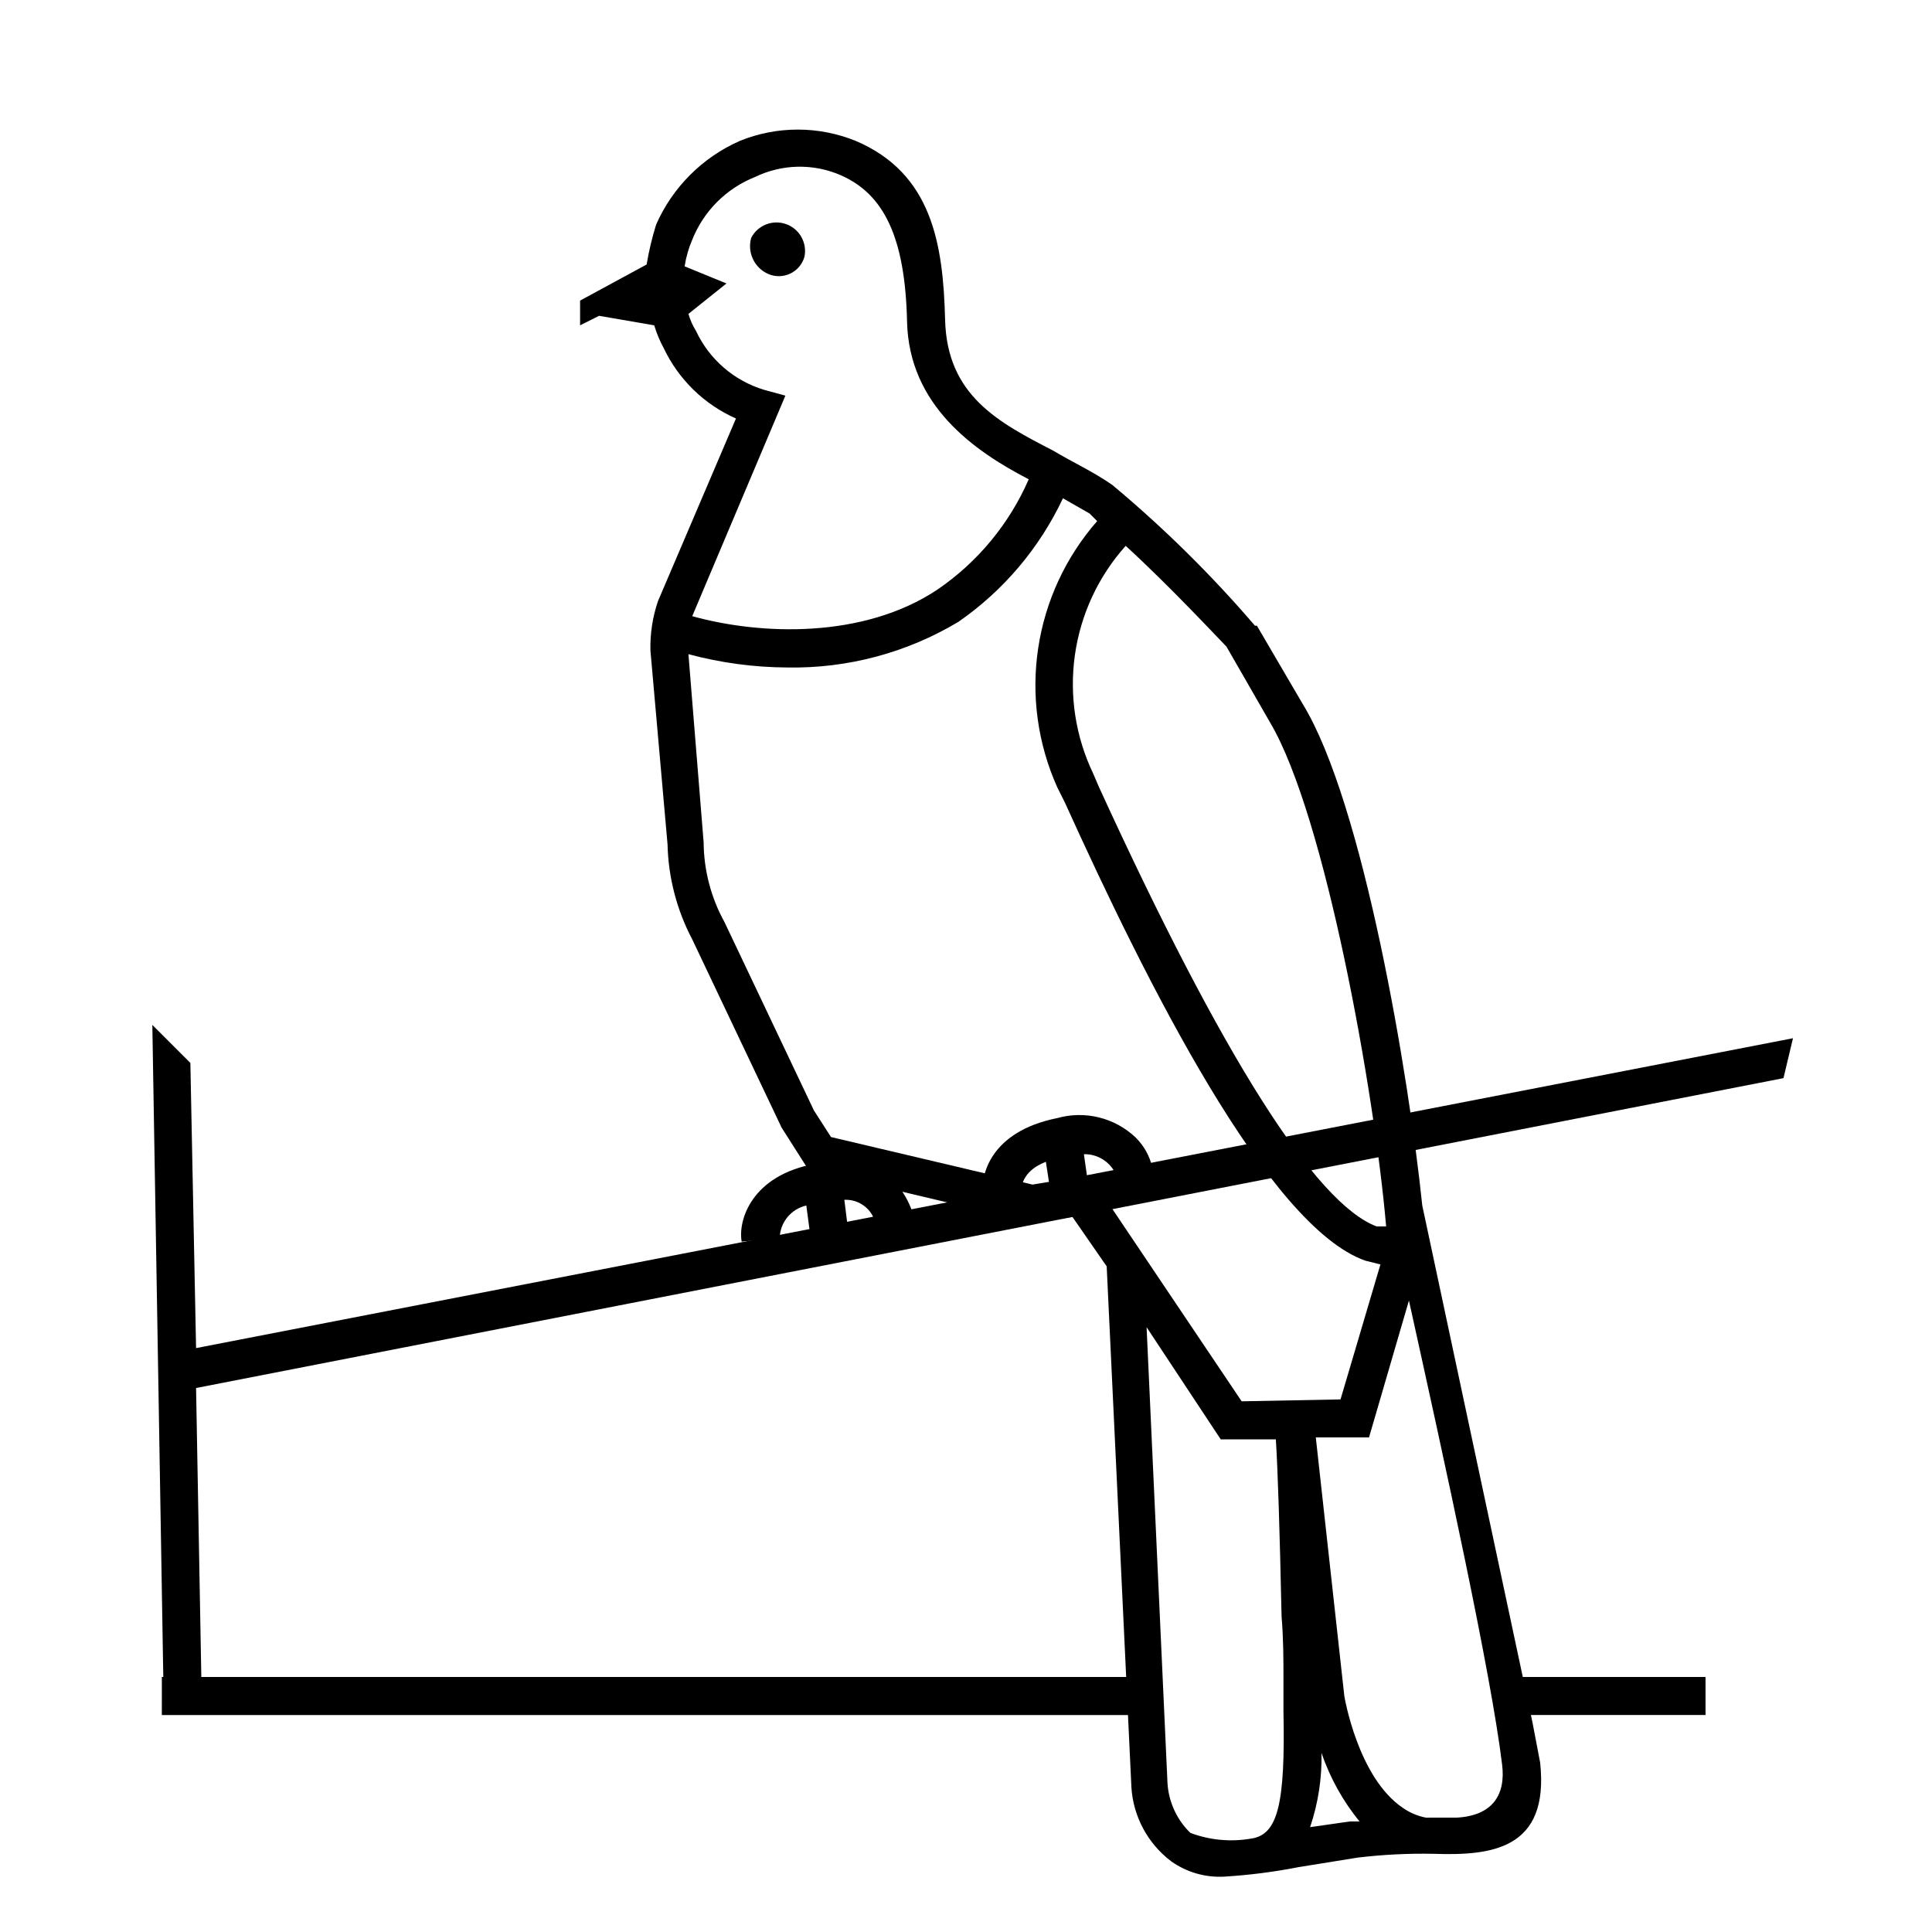
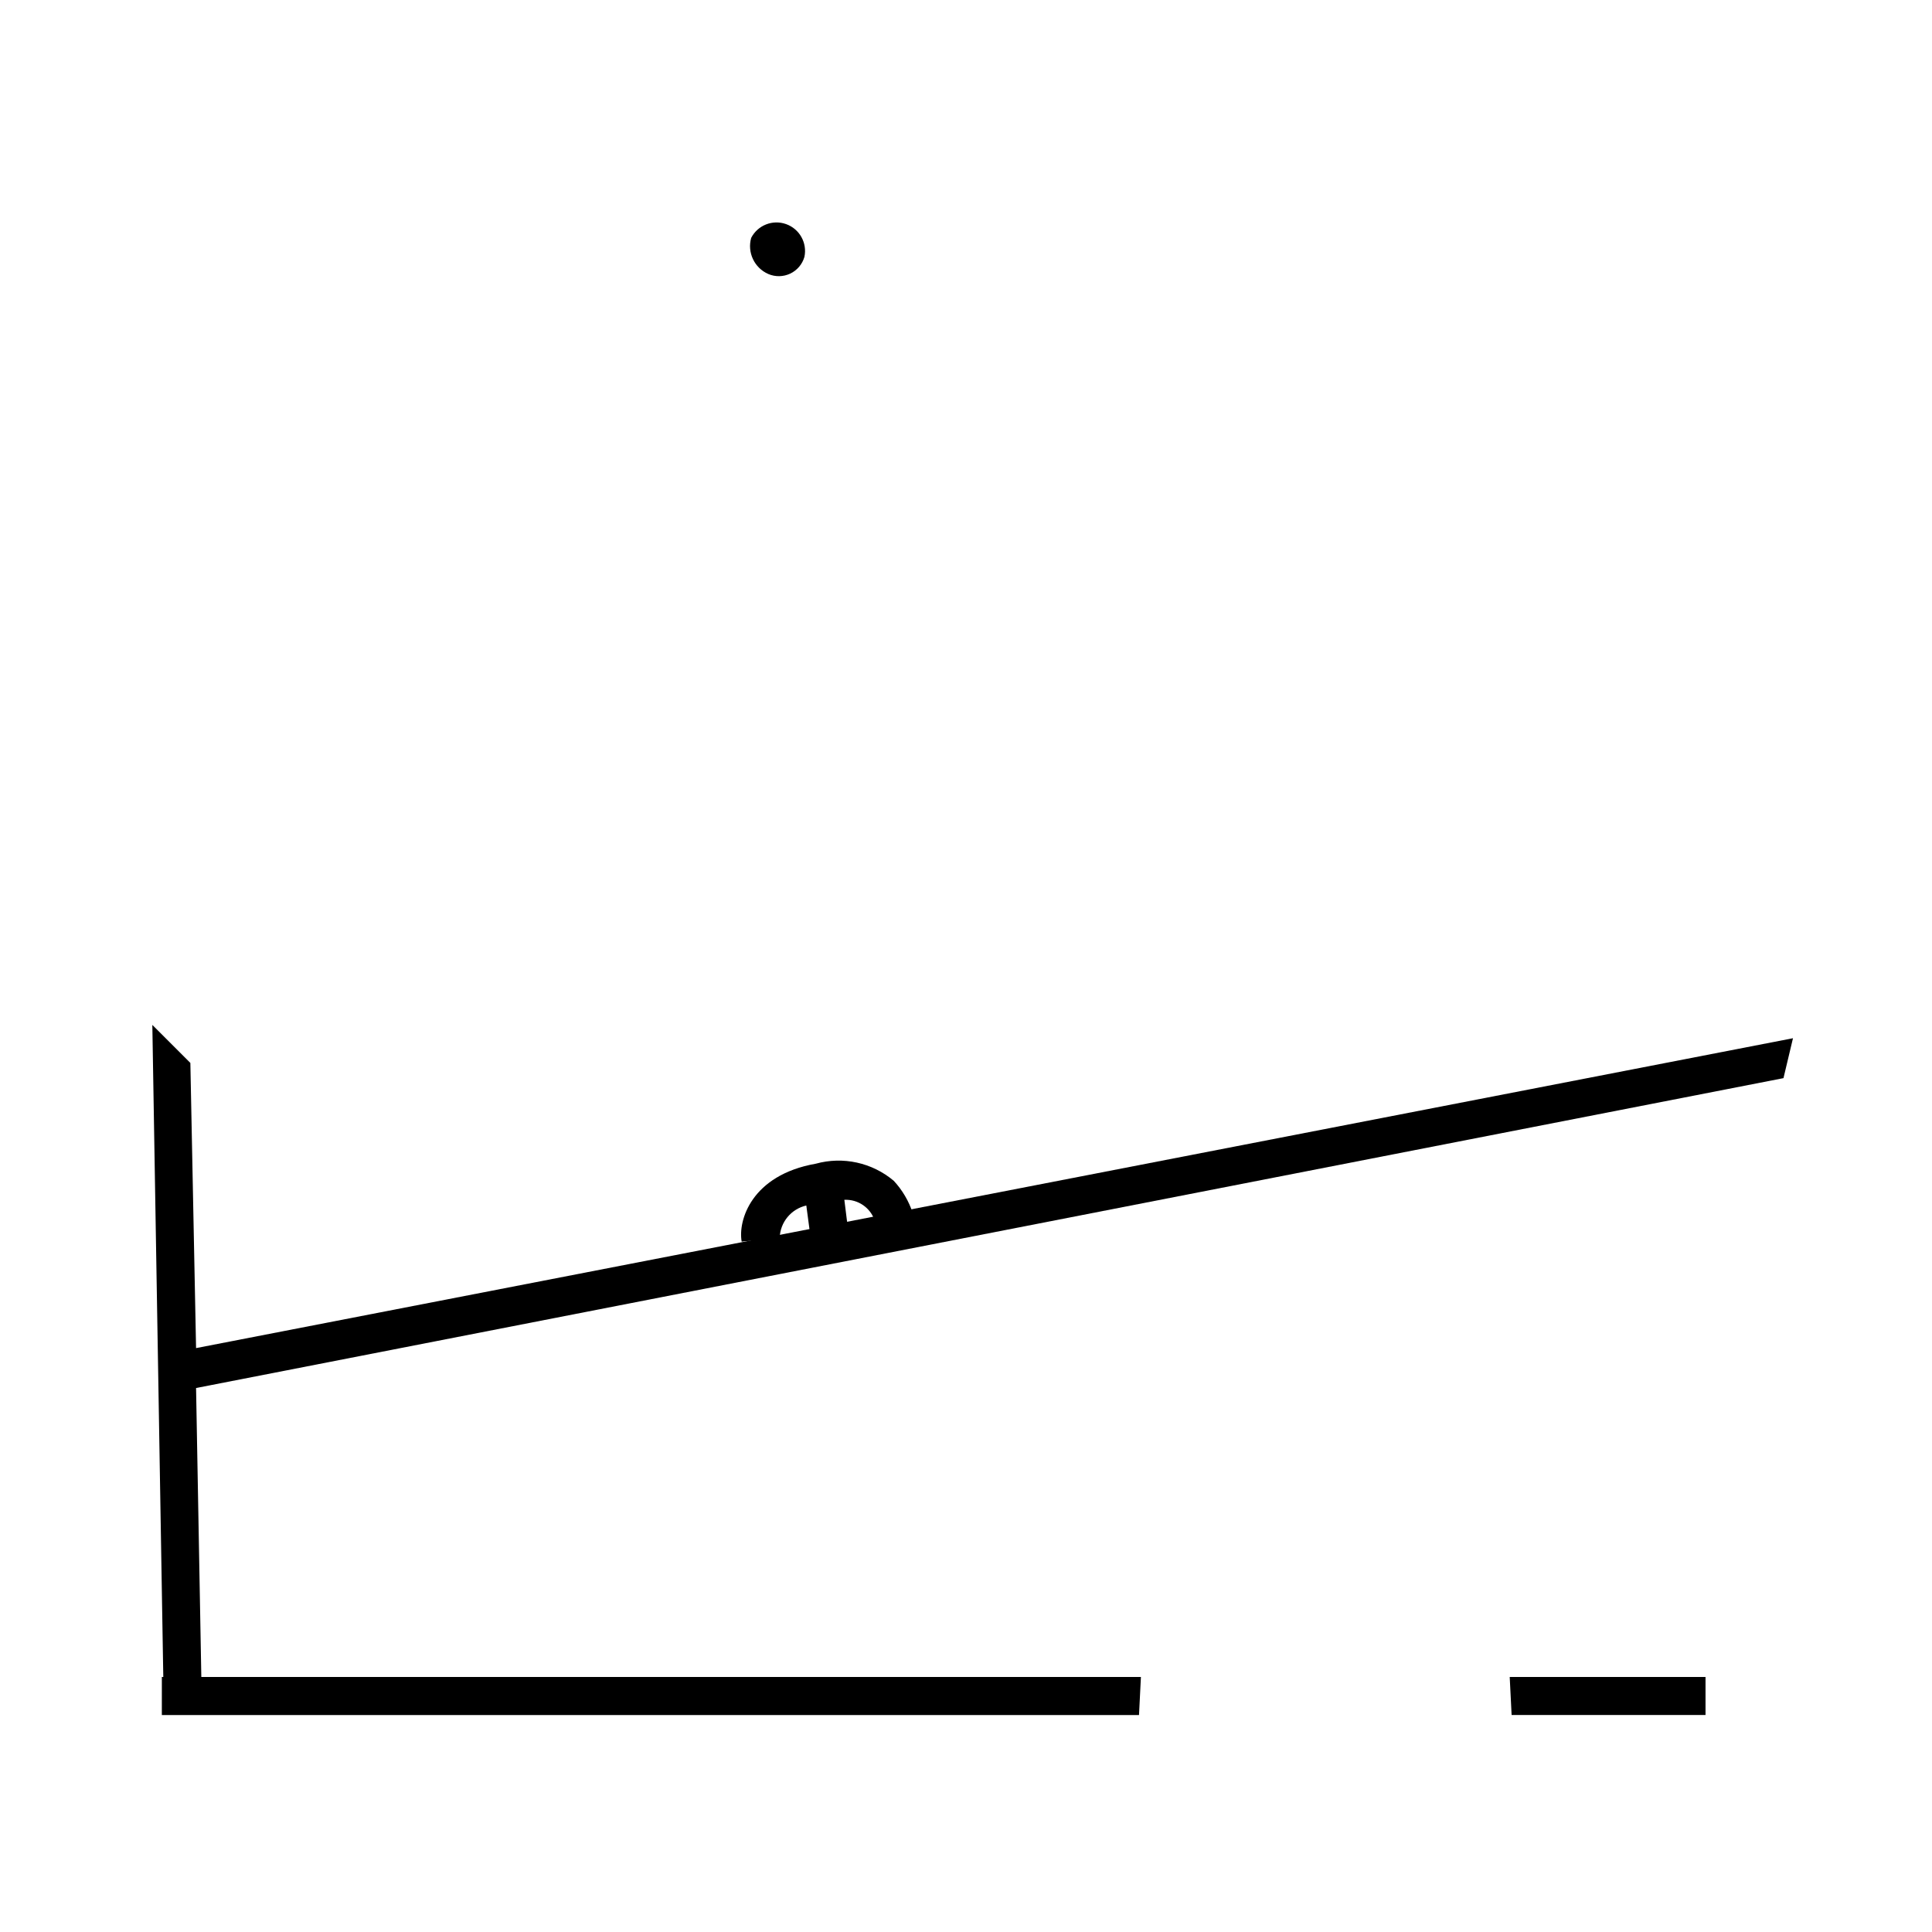
<svg xmlns="http://www.w3.org/2000/svg" fill="#000000" width="800px" height="800px" version="1.1" viewBox="144 144 512 512">
  <g>
    <path d="m544.09 588.42 0.504 10.078h51.387v-10.078z" />
    <path d="m186.89 598.5h258.96l0.504-10.078h-259.46z" />
    <path d="m619.16 419.14-423.2 82.121-1.512-75.574-10.078-10.074 3.023 179.86 10.078-0.504-1.512-83.129 420.68-82.121z" />
-     <path d="m444.84 445.34c-5.531-5.172-13.363-7.082-20.656-5.035-17.633 3.527-20.656 15.113-19.648 21.16l10.078-1.512c0-1.008 0-5.543 6.551-8.062l1.008 6.551 10.078-1.512-1.008-7.055h-0.004c3.723-0.086 7.117 2.113 8.566 5.543l9.574-2.016h-0.004c-0.691-3.07-2.266-5.875-4.535-8.062z" />
    <path d="m360.2 452.39c-17.129 3.023-20.656 15.113-19.648 20.656l10.078-1.008h-0.004c0.125-4.129 3.027-7.648 7.055-8.566l1.008 7.559 10.078-1.008-1.008-8.062-0.004 0.004c3.629-0.184 6.93 2.086 8.062 5.539l10.078-2.016h-0.004c-1.039-3.184-2.758-6.106-5.035-8.562-5.719-4.828-13.445-6.523-20.656-4.535z" />
    <path d="m357.18 212.08c0.785-3.703-1.289-7.414-4.852-8.688s-7.519 0.285-9.258 3.648c-1.09 3.875 0.848 7.961 4.535 9.574 1.863 0.801 3.981 0.762 5.812-0.105 1.832-0.867 3.203-2.481 3.762-4.43z" />
-     <path d="m552.15 611.09-2.016-10.578-29.219-137.04c-3.527-34.258-15.617-106.81-31.738-133l-12.09-20.656h-0.508c-11.539-13.457-24.176-25.926-37.785-37.281-5.039-3.527-10.578-6.047-15.617-9.07-14.613-7.555-28.215-14.609-28.719-34.762-0.504-20.152-3.527-38.793-23.68-47.359-9.852-4.004-20.879-4.004-30.73 0-9.898 4.363-17.805 12.273-22.168 22.168-1.078 3.469-1.918 7-2.519 10.582l-17.633 9.57v6.551l5.039-2.519 14.609 2.519c0.621 2.098 1.465 4.125 2.519 6.047 3.934 8.309 10.73 14.926 19.145 18.641l-20.656 48.367v-0.004c-1.441 4.215-2.121 8.648-2.016 13.102l4.535 51.387c0.207 8.789 2.449 17.414 6.547 25.191l23.68 49.879 7.055 11.082 59.449 14.105 10.578-1.512 9.07 13.098 6.551 138.04-0.004 0.004c0.492 7.781 4.356 14.957 10.582 19.648 4.109 2.906 9.082 4.328 14.105 4.031 6.598-0.406 13.164-1.25 19.648-2.519l15.617-2.519h0.004c6.684-0.801 13.418-1.137 20.152-1.008 15.113 0.504 30.73-1.008 28.211-24.184zm-109.83-322.44c12.09 11.082 24.688 24.688 26.703 26.703l11.586 20.152c14.609 24.688 27.711 98.242 30.73 133.51h-2.519c-16.121-6.047-40.809-44.84-73.555-116.38l-1.512-3.527h0.004c-4.715-9.793-6.418-20.766-4.894-31.527 1.523-10.762 6.207-20.832 13.461-28.93zm-114.87 18.641 24.688-58.441-5.543-1.512c-7.996-2.379-14.598-8.062-18.137-15.617-0.875-1.414-1.555-2.938-2.016-4.535l10.078-8.062-11.082-4.535-0.004 0.004c0.367-2.43 1.047-4.801 2.016-7.055 3.023-7.59 9.035-13.605 16.625-16.625 7.125-3.461 15.402-3.644 22.672-0.504 11.586 5.039 17.129 16.625 17.633 38.793s17.633 34.258 32.242 41.816h0.004c-5.152 11.82-13.535 21.949-24.184 29.223-19.648 13.098-46.855 12.09-64.992 7.055zm148.12 323.95c-5.414 0.949-10.98 0.426-16.121-1.512-3.562-3.469-5.719-8.137-6.047-13.098l-5.543-120.91 19.648 29.727h14.609c0.504 8.062 1.008 23.176 1.512 46.855 0.504 6.047 0.504 11.586 0.504 17.129v8.062c0.504 24.684-1.508 32.742-8.562 33.75zm-2.519-115.88-40.305-59.953-15.113 2.519-53.406-12.598-4.531-7.051-23.68-49.879c-3.586-6.481-5.492-13.754-5.543-21.16l-4.031-49.879v0.004c8.547 2.297 17.352 3.484 26.199 3.527 15.949 0.293 31.66-3.894 45.344-12.094 11.957-8.285 21.516-19.582 27.707-32.746l7.055 4.031 2.016 2.016v-0.004c-8.336 9.512-13.762 21.211-15.637 33.715-1.879 12.504-0.121 25.285 5.055 36.82l2.016 4.031c21.664 47.859 53.91 112.35 79.602 121.42l4.031 1.008-10.578 35.77zm28.719 111.34-10.578 1.512h-0.004c2.144-6.324 3.164-12.973 3.023-19.648 2.262 6.594 5.672 12.734 10.074 18.137zm28.215-1.008-8.062 0.004c-2.172-0.406-4.234-1.262-6.047-2.519-12.09-8.062-15.617-29.727-15.617-29.727l-7.559-68.52h14.105l10.578-36.273c9.574 43.328 21.664 98.242 24.688 122.93 1.012 8.062-2.516 13.605-12.09 14.109z" />
  </g>
</svg>